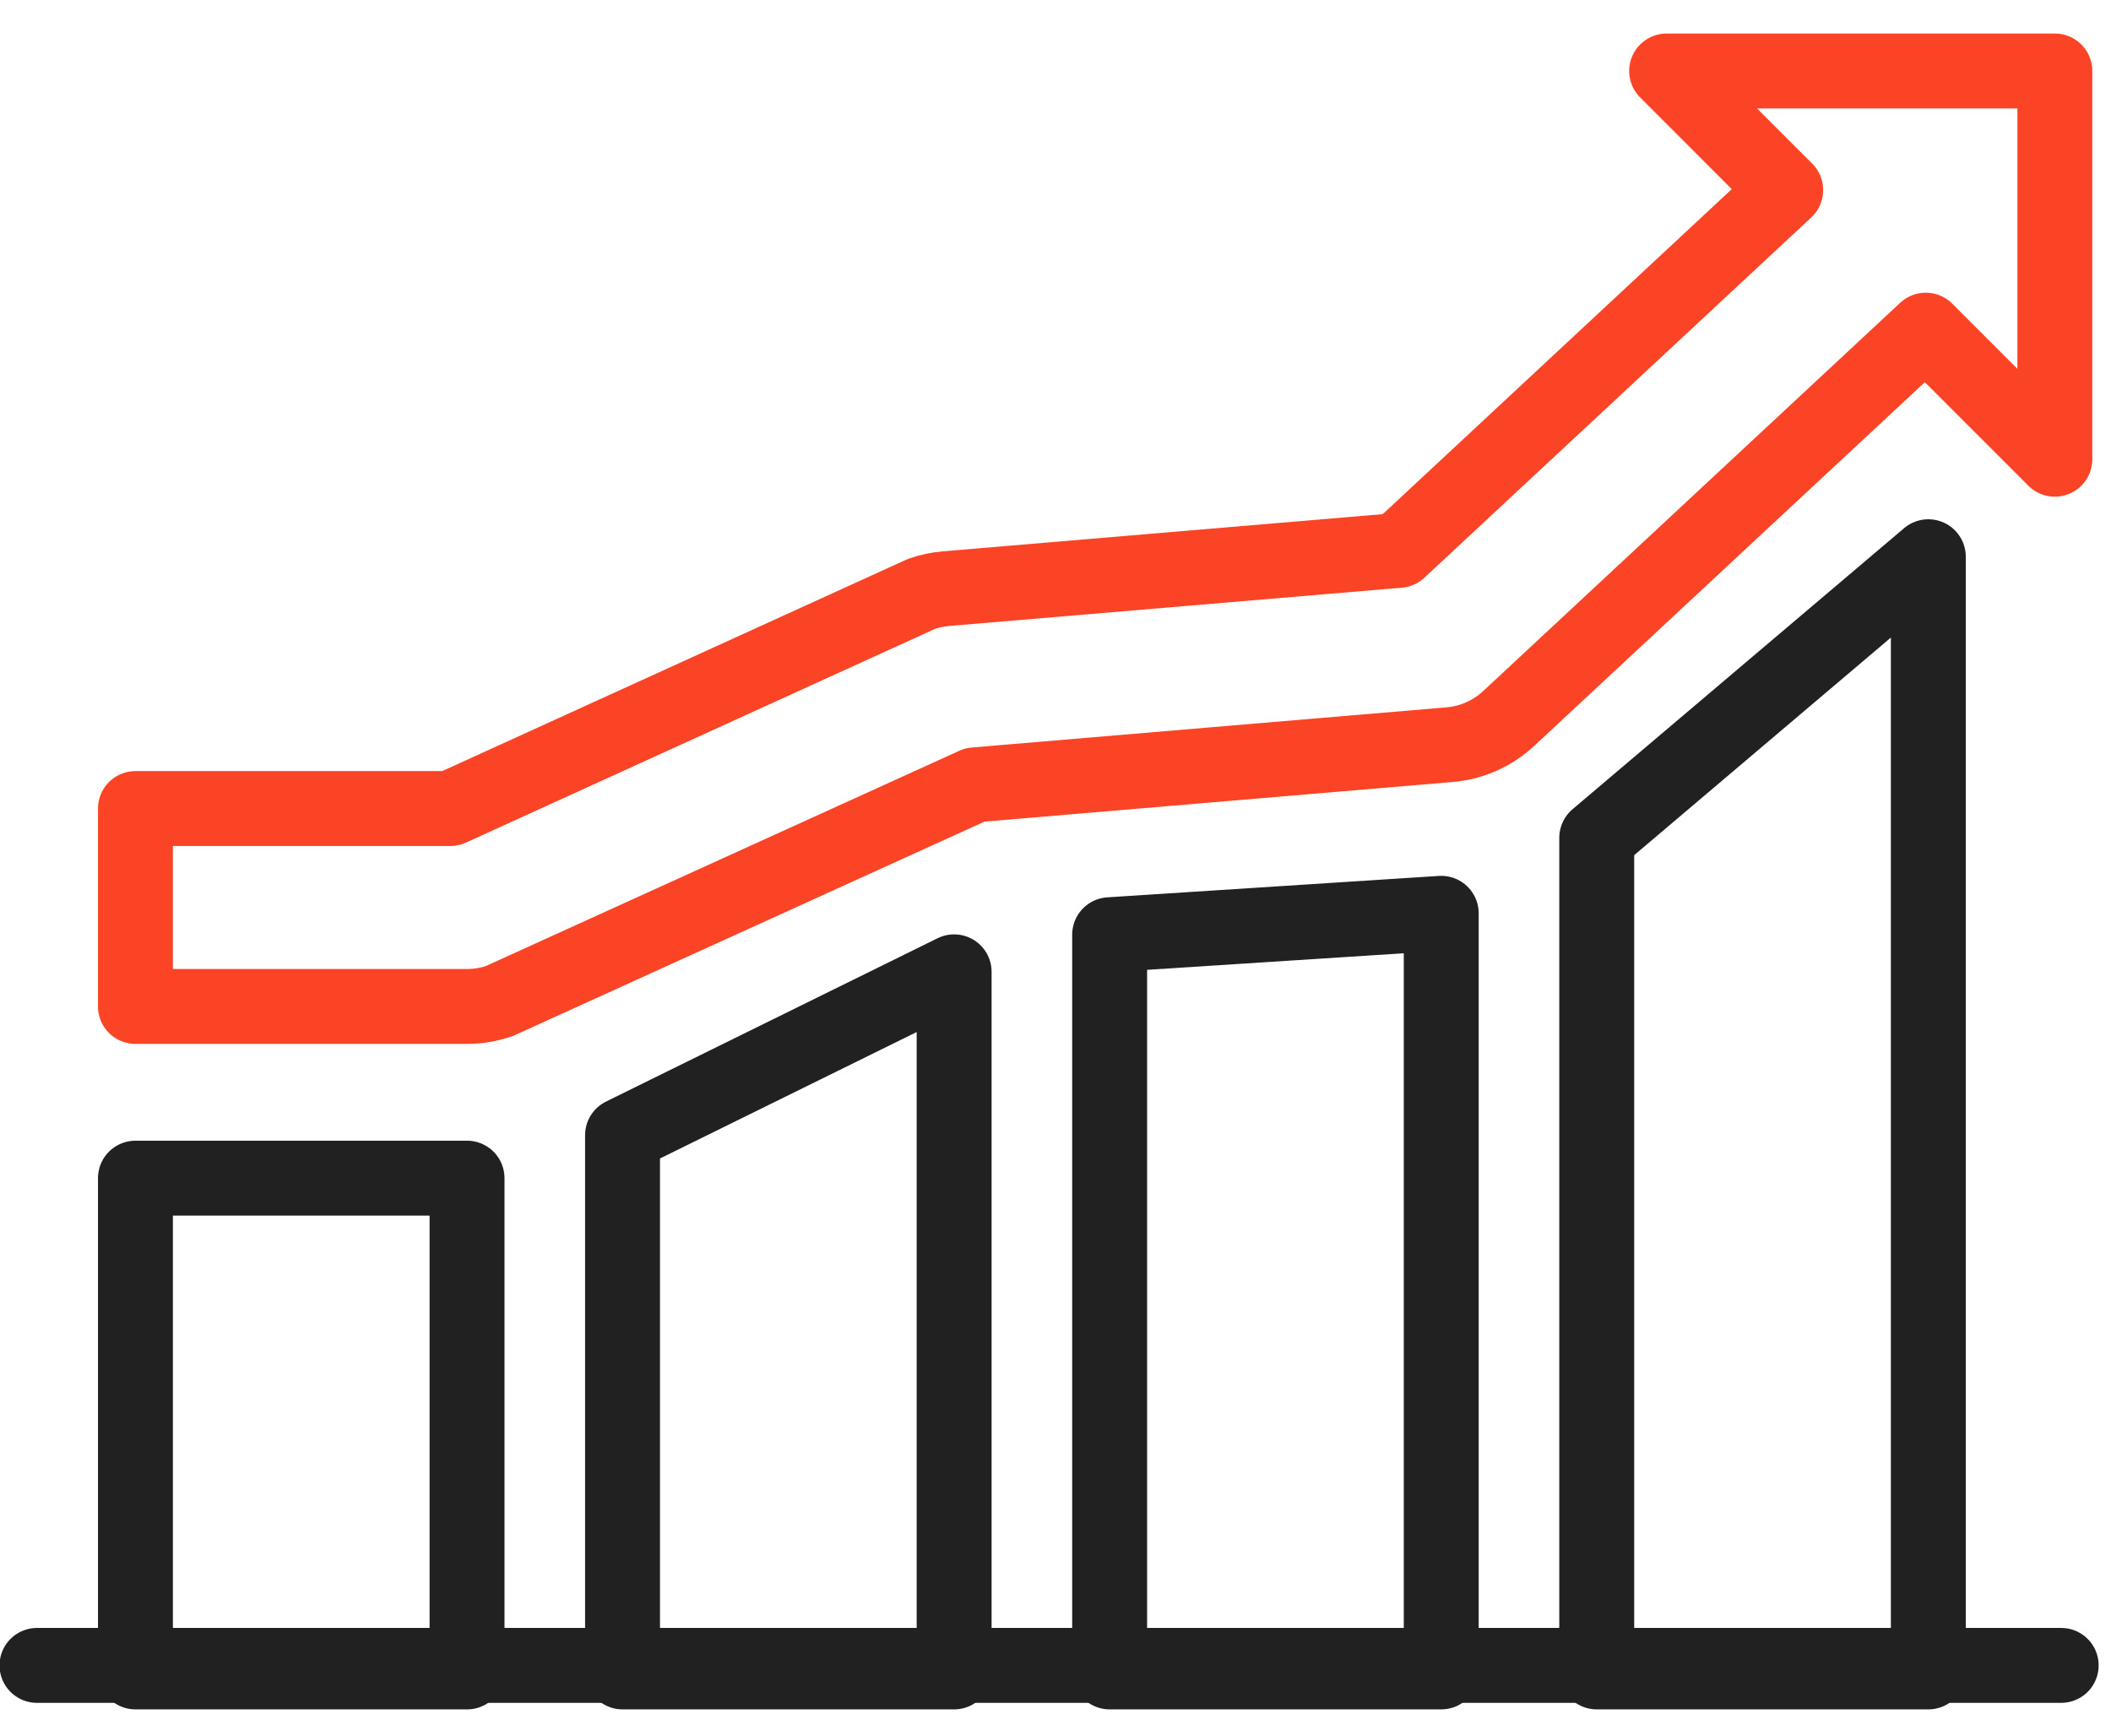
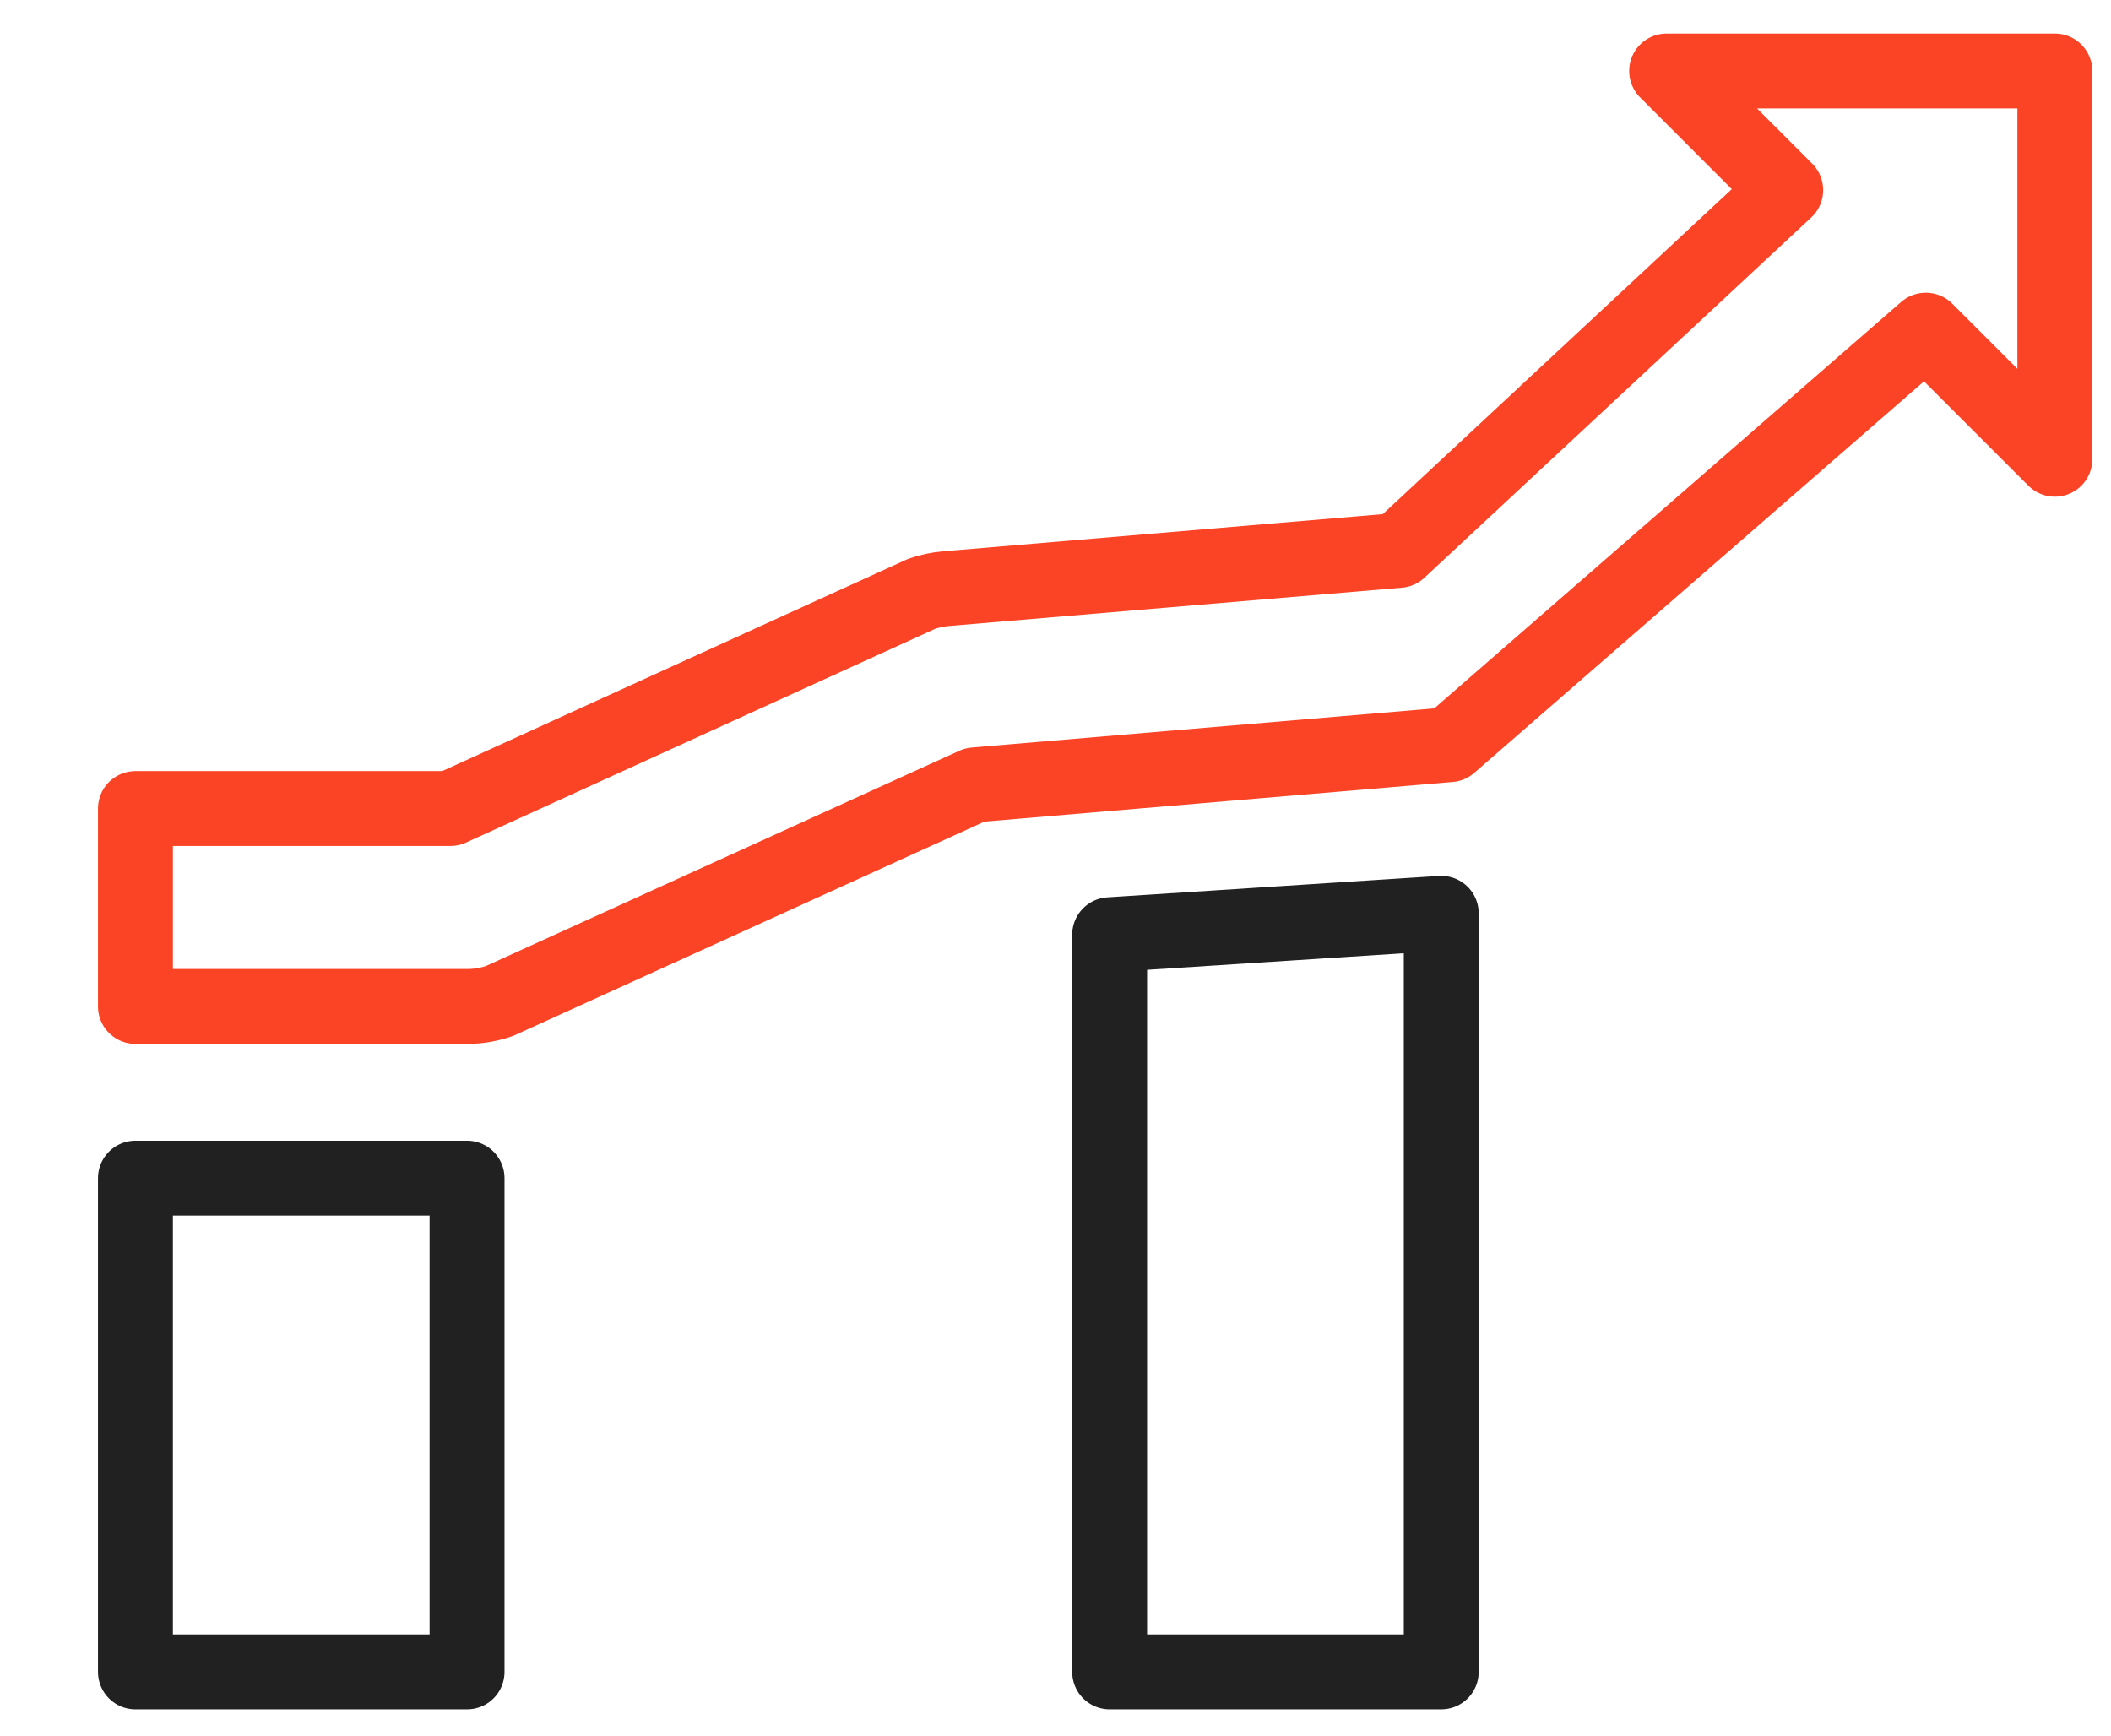
<svg xmlns="http://www.w3.org/2000/svg" width="62px" height="51px" viewBox="0 0 62 51" version="1.1">
  <title>1D3A90E3-E586-493D-AC6A-C84C86737EDA</title>
  <desc>Created with sketchtool.</desc>
  <g id="Page-1" stroke="none" stroke-width="1" fill="none" fill-rule="evenodd" stroke-linecap="round" stroke-linejoin="round">
    <g id="Icons" transform="translate(-873, -1954)" stroke-width="2.2">
      <g id="Group-8" transform="translate(874, 1956)">
        <polygon id="Stroke-1" stroke="#212121" points="2.978 47.107 12.717 47.107 12.717 32.604 2.978 32.604" />
-         <polygon id="Stroke-3" stroke="#212121" points="17.284 31.342 17.284 47.107 27.023 47.107 27.023 26.544" />
        <polygon id="Stroke-4" stroke="#212121" points="31.59 25.454 31.59 47.107 41.329 47.107 41.329 24.825" />
-         <polygon id="Stroke-5" stroke="#212121" points="45.896 22.608 45.896 47.107 55.635 47.107 55.635 14.352" />
-         <path d="M59.351,0.085 L47.949,0.085 L51.446,3.583 L40.083,14.165 L26.779,15.29 C26.537,15.312 26.299,15.361 26.07,15.441 L12.227,21.748 L2.978,21.748 L2.978,27.561 L12.717,27.561 C13.041,27.561 13.364,27.507 13.67,27.4 L27.632,21.052 L41.575,19.872 C42.223,19.818 42.834,19.546 43.31,19.103 L55.56,7.697 L59.351,11.488 L59.351,0.085 Z" id="Stroke-7" stroke="#FB4326" />
-         <line x1="0.086" y1="46.915" x2="59.537" y2="46.915" id="Stroke-6" stroke="#212121" />
+         <path d="M59.351,0.085 L47.949,0.085 L51.446,3.583 L40.083,14.165 L26.779,15.29 C26.537,15.312 26.299,15.361 26.07,15.441 L12.227,21.748 L2.978,21.748 L2.978,27.561 L12.717,27.561 C13.041,27.561 13.364,27.507 13.67,27.4 L27.632,21.052 L41.575,19.872 L55.56,7.697 L59.351,11.488 L59.351,0.085 Z" id="Stroke-7" stroke="#FB4326" />
      </g>
    </g>
  </g>
</svg>